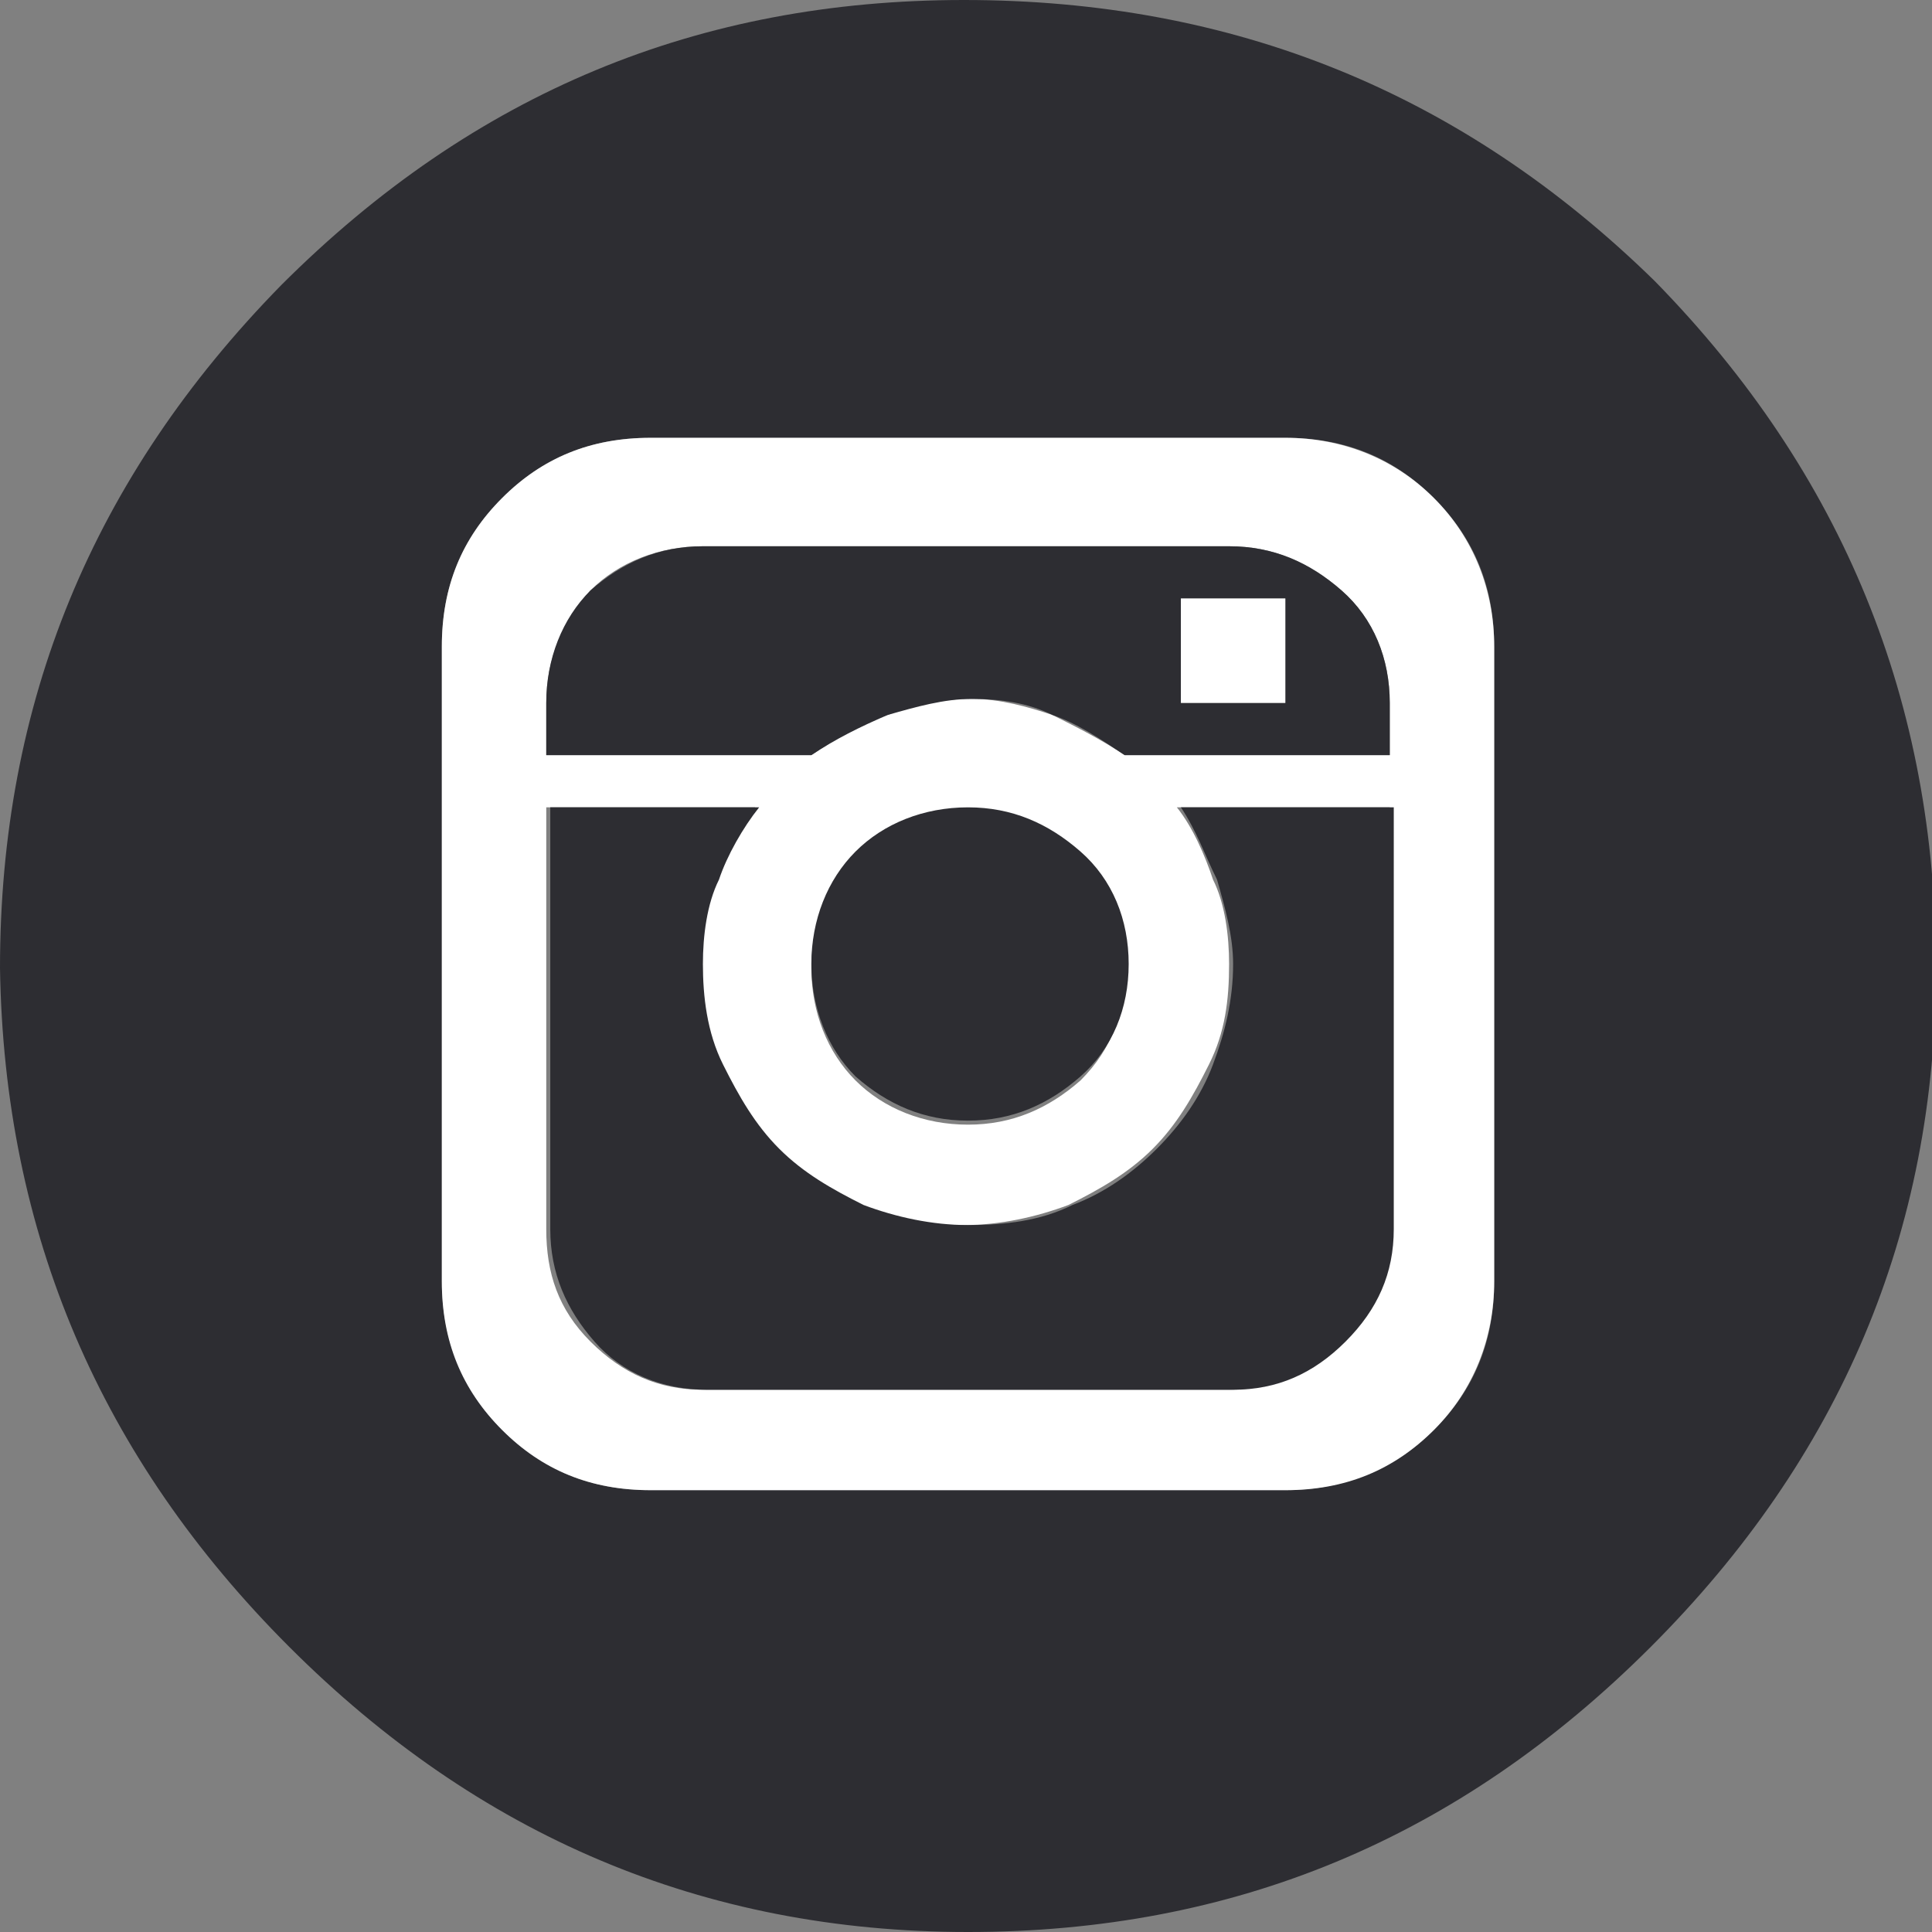
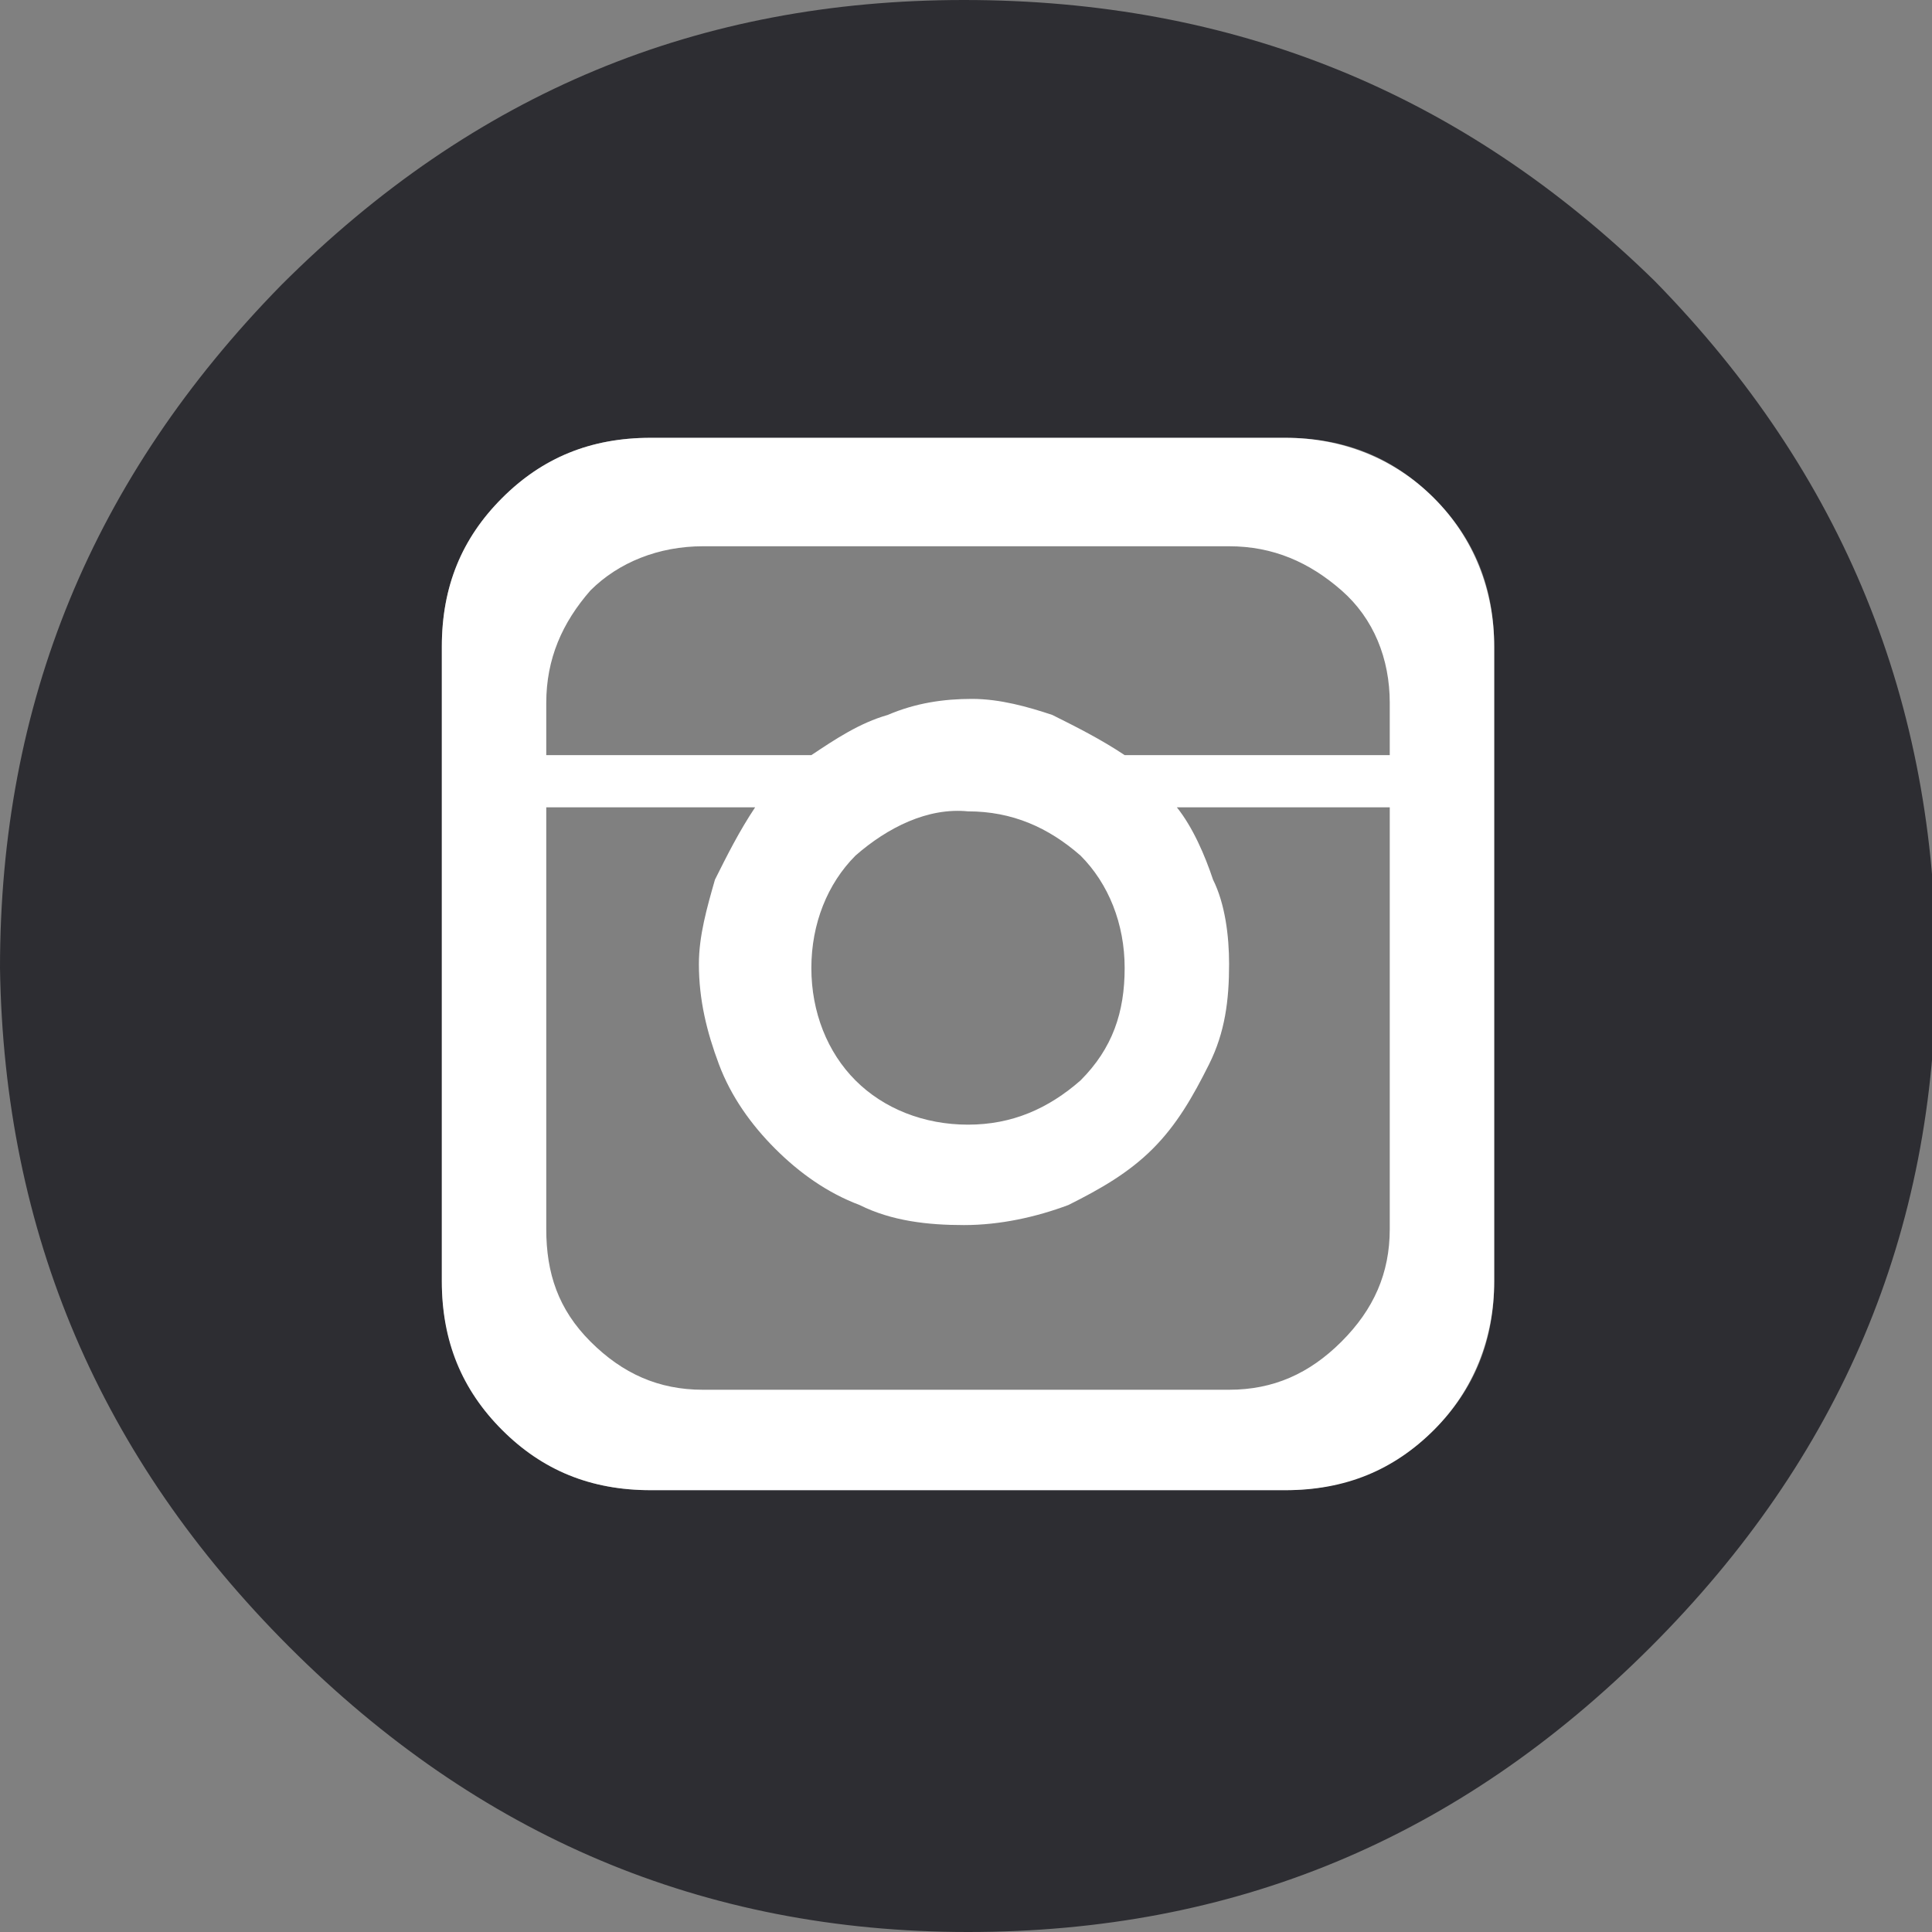
<svg xmlns="http://www.w3.org/2000/svg" version="1.1" id="Layer_1" x="0px" y="0px" viewBox="0 0 48.1 48.1" style="enable-background:new 0 0 48.1 48.1;" xml:space="preserve">
  <rect x="0" y="0" width="48.1" height="48.1" fill="#808080" stroke="none" />
  <style type="text/css">
	.st0{fill:#2D2D32;}
	.st1{fill:#FFFFFF;}
</style>
  <g>
    <g>
      <g>
        <path class="st0" d="M35.7,35.6c-1,1-2.3,1.5-3.7,1.5H16.2c-1.5,0-2.7-0.5-3.7-1.5c-1-1-1.5-2.3-1.5-3.7V16.1     c0-1.5,0.5-2.7,1.5-3.7c1-1,2.2-1.5,3.7-1.5h15.8c1.5,0,2.7,0.5,3.7,1.5s1.5,2.2,1.5,3.7v15.8C37.2,33.4,36.7,34.6,35.7,35.6     L35.7,35.6z M24,0c-6.6,0-12.2,2.3-17,7.1C2.3,11.9,0,17.5,0,24.1C0.1,30.7,2.5,36.3,7.2,41c4.7,4.7,10.3,7.1,16.9,7.1     s12.2-2.3,17-7.1c4.7-4.7,7.1-10.3,7.1-16.9c0-6.6-2.3-12.3-7-17.1C36.4,2.3,30.7,0,24,0z" />
      </g>
      <g>
        <path class="st1" d="M26.9,26.9c-0.8,0.7-1.7,1.1-2.8,1.1c-1.1,0-2.1-0.4-2.8-1.1c-0.7-0.7-1.1-1.7-1.1-2.8     c0-1.1,0.4-2.1,1.1-2.8c0.8-0.7,1.8-1.2,2.8-1.1c1.1,0,2,0.4,2.8,1.1C27.6,22,28,23,28,24.1C28,25.2,27.7,26.1,26.9,26.9     L26.9,26.9z M28,18.8c-0.6-0.4-1.2-0.7-1.8-1c-0.6-0.2-1.3-0.4-2-0.4c-0.7,0-1.4,0.1-2.1,0.4c-0.7,0.2-1.3,0.6-1.9,1h-6.6v-1.3     c0-1.1,0.4-2,1.1-2.8c0.7-0.7,1.7-1.1,2.8-1.1h13.1c1.1,0,2,0.4,2.8,1.1c0.8,0.7,1.2,1.7,1.2,2.8v1.3L28,18.8z M33.4,33.4     c-0.8,0.8-1.7,1.2-2.8,1.2H17.5c-1.1,0-2-0.4-2.8-1.2s-1.1-1.7-1.1-2.8V20.1h5.2c-0.4,0.6-0.7,1.2-1,1.8     c-0.2,0.7-0.4,1.4-0.4,2.1c0,0.9,0.2,1.7,0.5,2.5c0.3,0.8,0.8,1.5,1.4,2.1c0.6,0.6,1.3,1.1,2.1,1.4c0.8,0.4,1.7,0.5,2.6,0.5     c0.9,0,1.8-0.2,2.6-0.5c0.8-0.4,1.5-0.8,2.1-1.4c0.6-0.6,1-1.3,1.4-2.1c0.4-0.8,0.5-1.6,0.5-2.5c0-0.7-0.1-1.5-0.4-2.1     c-0.2-0.6-0.5-1.3-0.9-1.8h5.3v10.5C34.6,31.7,34.2,32.6,33.4,33.4L33.4,33.4z M35.7,12.4c-1-1-2.3-1.5-3.7-1.5H16.2     c-1.5,0-2.7,0.5-3.7,1.5c-1,1-1.5,2.2-1.5,3.7v15.8c0,1.5,0.5,2.7,1.5,3.7c1,1,2.2,1.5,3.7,1.5h15.8c1.5,0,2.7-0.5,3.7-1.5     c1-1,1.5-2.3,1.5-3.7V16.1C37.2,14.7,36.7,13.4,35.7,12.4z" />
      </g>
      <g>
-         <path class="st0" d="M24.1,20.1c-1.1,0-2.1,0.4-2.8,1.1c-0.7,0.7-1.1,1.7-1.1,2.8c0,1.1,0.4,2.1,1.1,2.8c0.8,0.7,1.7,1.1,2.8,1.1     c1.1,0,2-0.4,2.8-1.1c0.8-0.7,1.2-1.7,1.2-2.8c0-1.1-0.4-2.1-1.2-2.8C26.1,20.5,25.2,20.1,24.1,20.1L24.1,20.1z M33.4,14.7     c-0.8-0.7-1.7-1.1-2.8-1.1H17.5c-1.1,0-2,0.4-2.8,1.1c-0.7,0.7-1.1,1.7-1.1,2.8v1.3h6.6c0.6-0.4,1.2-0.7,1.9-1     c0.7-0.2,1.4-0.4,2.1-0.4c0.7,0,1.4,0.1,2,0.4c0.6,0.2,1.2,0.6,1.8,1h6.6v-1.3C34.6,16.4,34.2,15.4,33.4,14.7L33.4,14.7z      M29.4,17.5v-2.6H32v2.6H29.4z M29.4,20.1c0.4,0.6,0.6,1.2,0.9,1.8c0.2,0.7,0.4,1.4,0.4,2.1c0,0.9-0.2,1.7-0.5,2.5     c-0.3,0.8-0.8,1.5-1.4,2.1c-0.6,0.6-1.3,1.1-2.1,1.4c-0.8,0.4-1.7,0.5-2.6,0.5c-0.9,0-1.8-0.2-2.6-0.5c-0.8-0.4-1.5-0.8-2.1-1.4     c-0.6-0.6-1-1.3-1.4-2.1c-0.4-0.8-0.5-1.7-0.5-2.5c0-0.7,0.1-1.5,0.4-2.1c0.2-0.6,0.6-1.3,1-1.8h-5.2v10.5c0,1.1,0.4,2,1.1,2.8     c0.7,0.8,1.7,1.2,2.8,1.2h13.1c1.1,0,2-0.4,2.8-1.2c0.8-0.8,1.2-1.7,1.2-2.8V20.1L29.4,20.1z" />
-       </g>
+         </g>
      <g>
-         <path class="st1" d="M29.4,14.9h2.6v2.6h-2.6V14.9z" />
-       </g>
+         </g>
    </g>
  </g>
</svg>